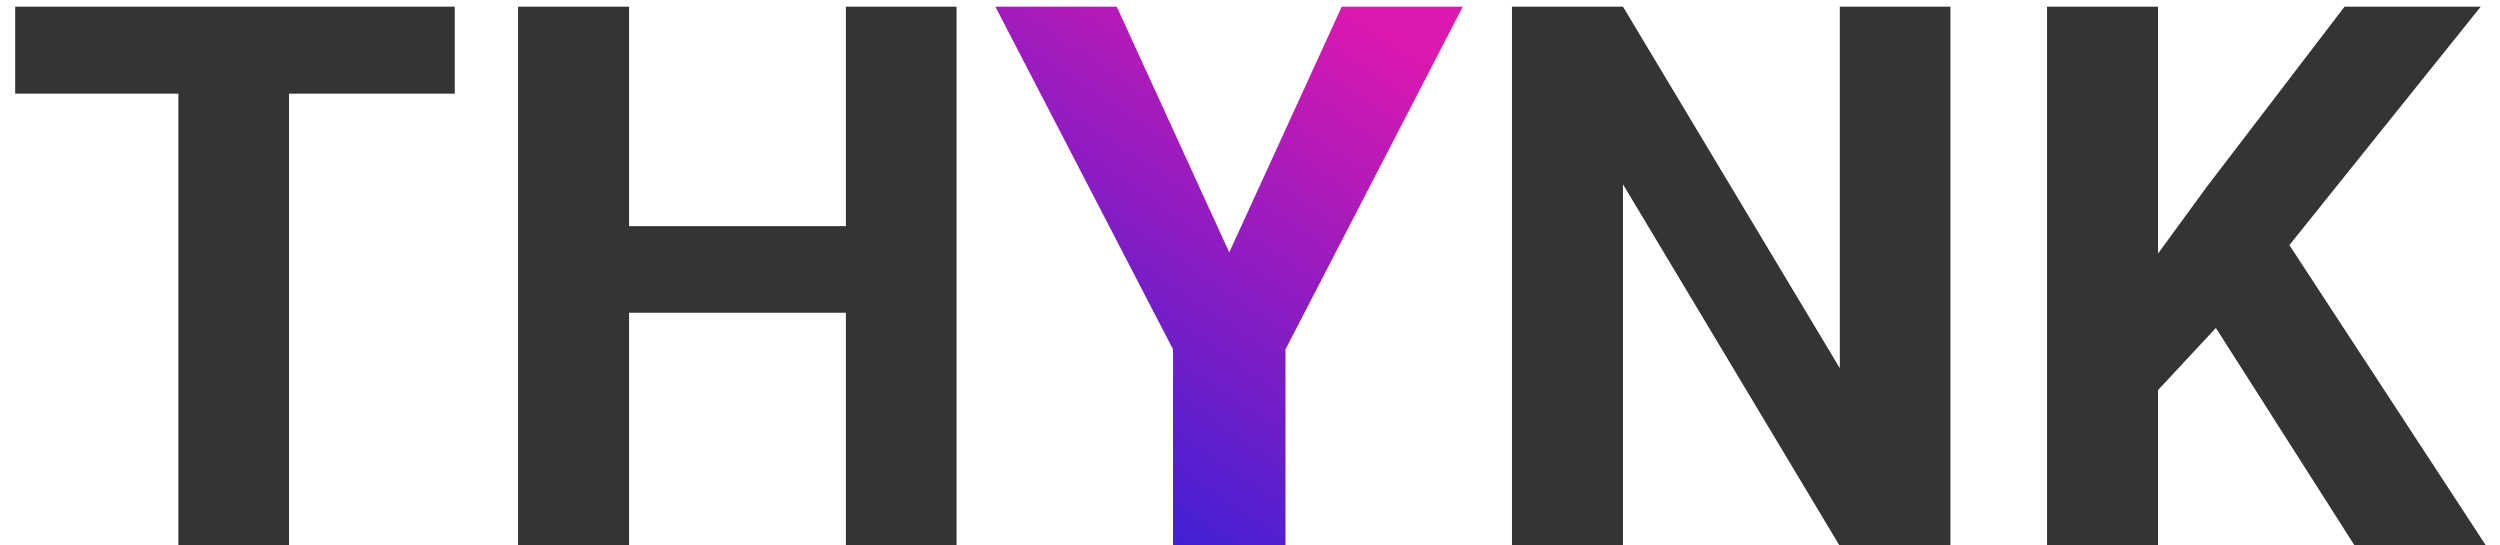
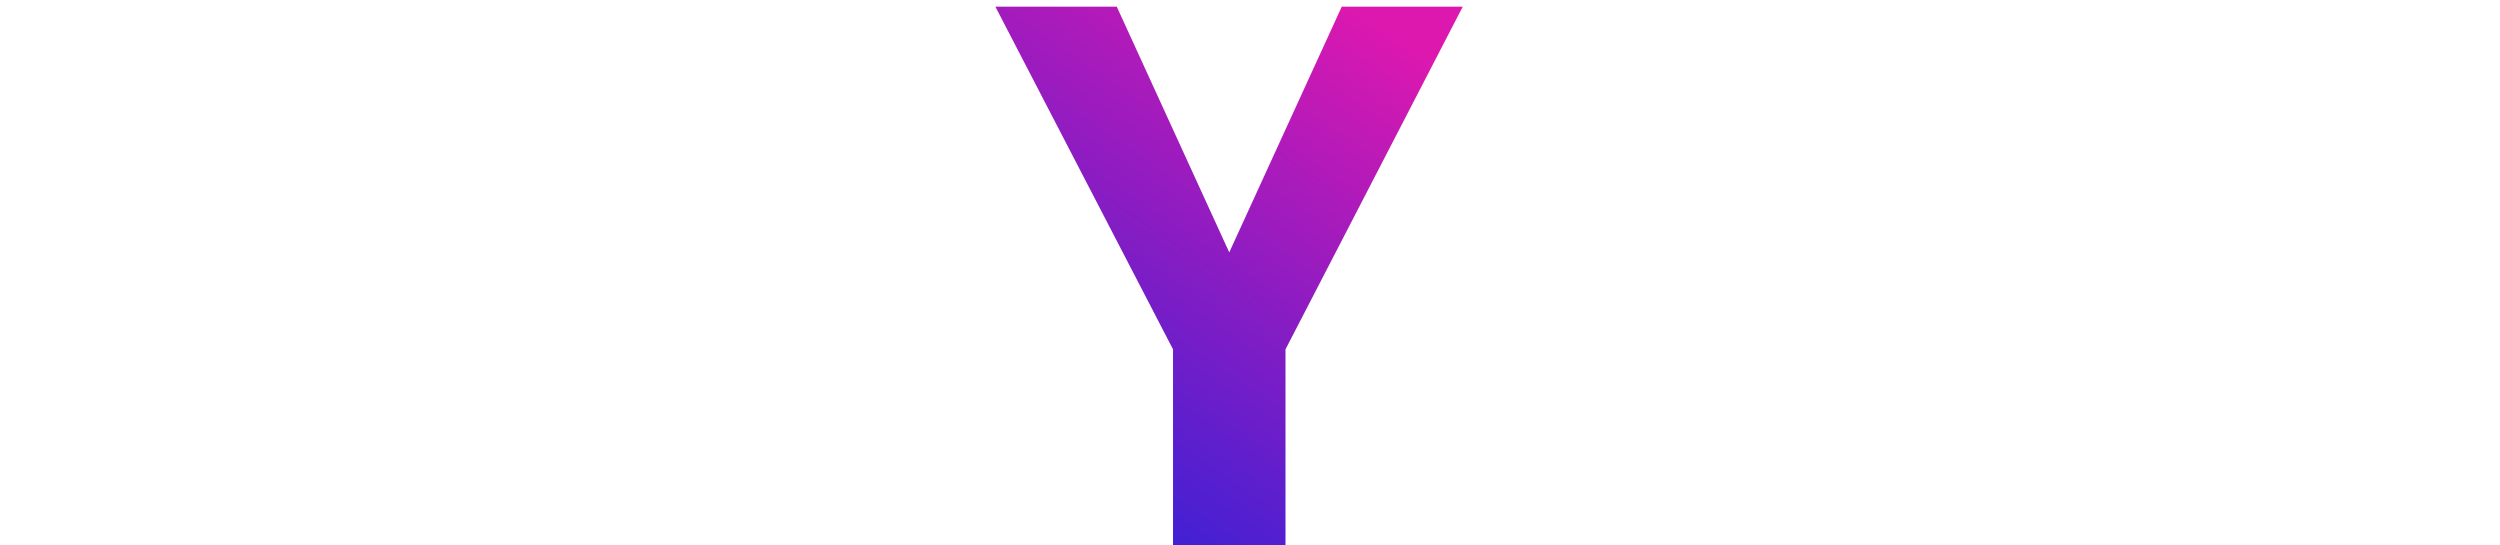
<svg xmlns="http://www.w3.org/2000/svg" width="110" height="24" viewBox="0 0 110 24" fill="none">
-   <path d="M12.716 0.294V24H7.848V0.294H12.716ZM20.01 0.294V4.12H0.668V0.294H20.01ZM38.604 9.949V13.759H26.23V9.949H38.604ZM27.679 0.294V24H22.794V0.294H27.679ZM42.088 0.294V24H37.22V0.294H42.088ZM85.82 0.294V24H80.936L71.411 8.109V24H66.527V0.294H71.411L80.952 16.201V0.294H85.82ZM94.954 0.294V24H90.07V0.294H94.954ZM109.152 0.294L99.757 12.001L94.336 17.829L93.456 13.205L97.12 8.191L103.16 0.294H109.152ZM103.6 24L96.615 13.043L100.229 10.014L109.38 24H103.6Z" fill="#343434" />
  <path d="M49.138 0.294L54.087 11.105L59.037 0.294H64.361L56.562 15.371V24H51.613V15.371L43.797 0.294H49.138Z" fill="url(#paint0_linear_7033_3)" />
  <defs>
    <linearGradient id="paint0_linear_7033_3" x1="50.5" y1="26" x2="65.311" y2="4.06" gradientUnits="userSpaceOnUse">
      <stop stop-color="#3221D7" />
      <stop offset="1" stop-color="#DD18AF" />
    </linearGradient>
  </defs>
</svg>